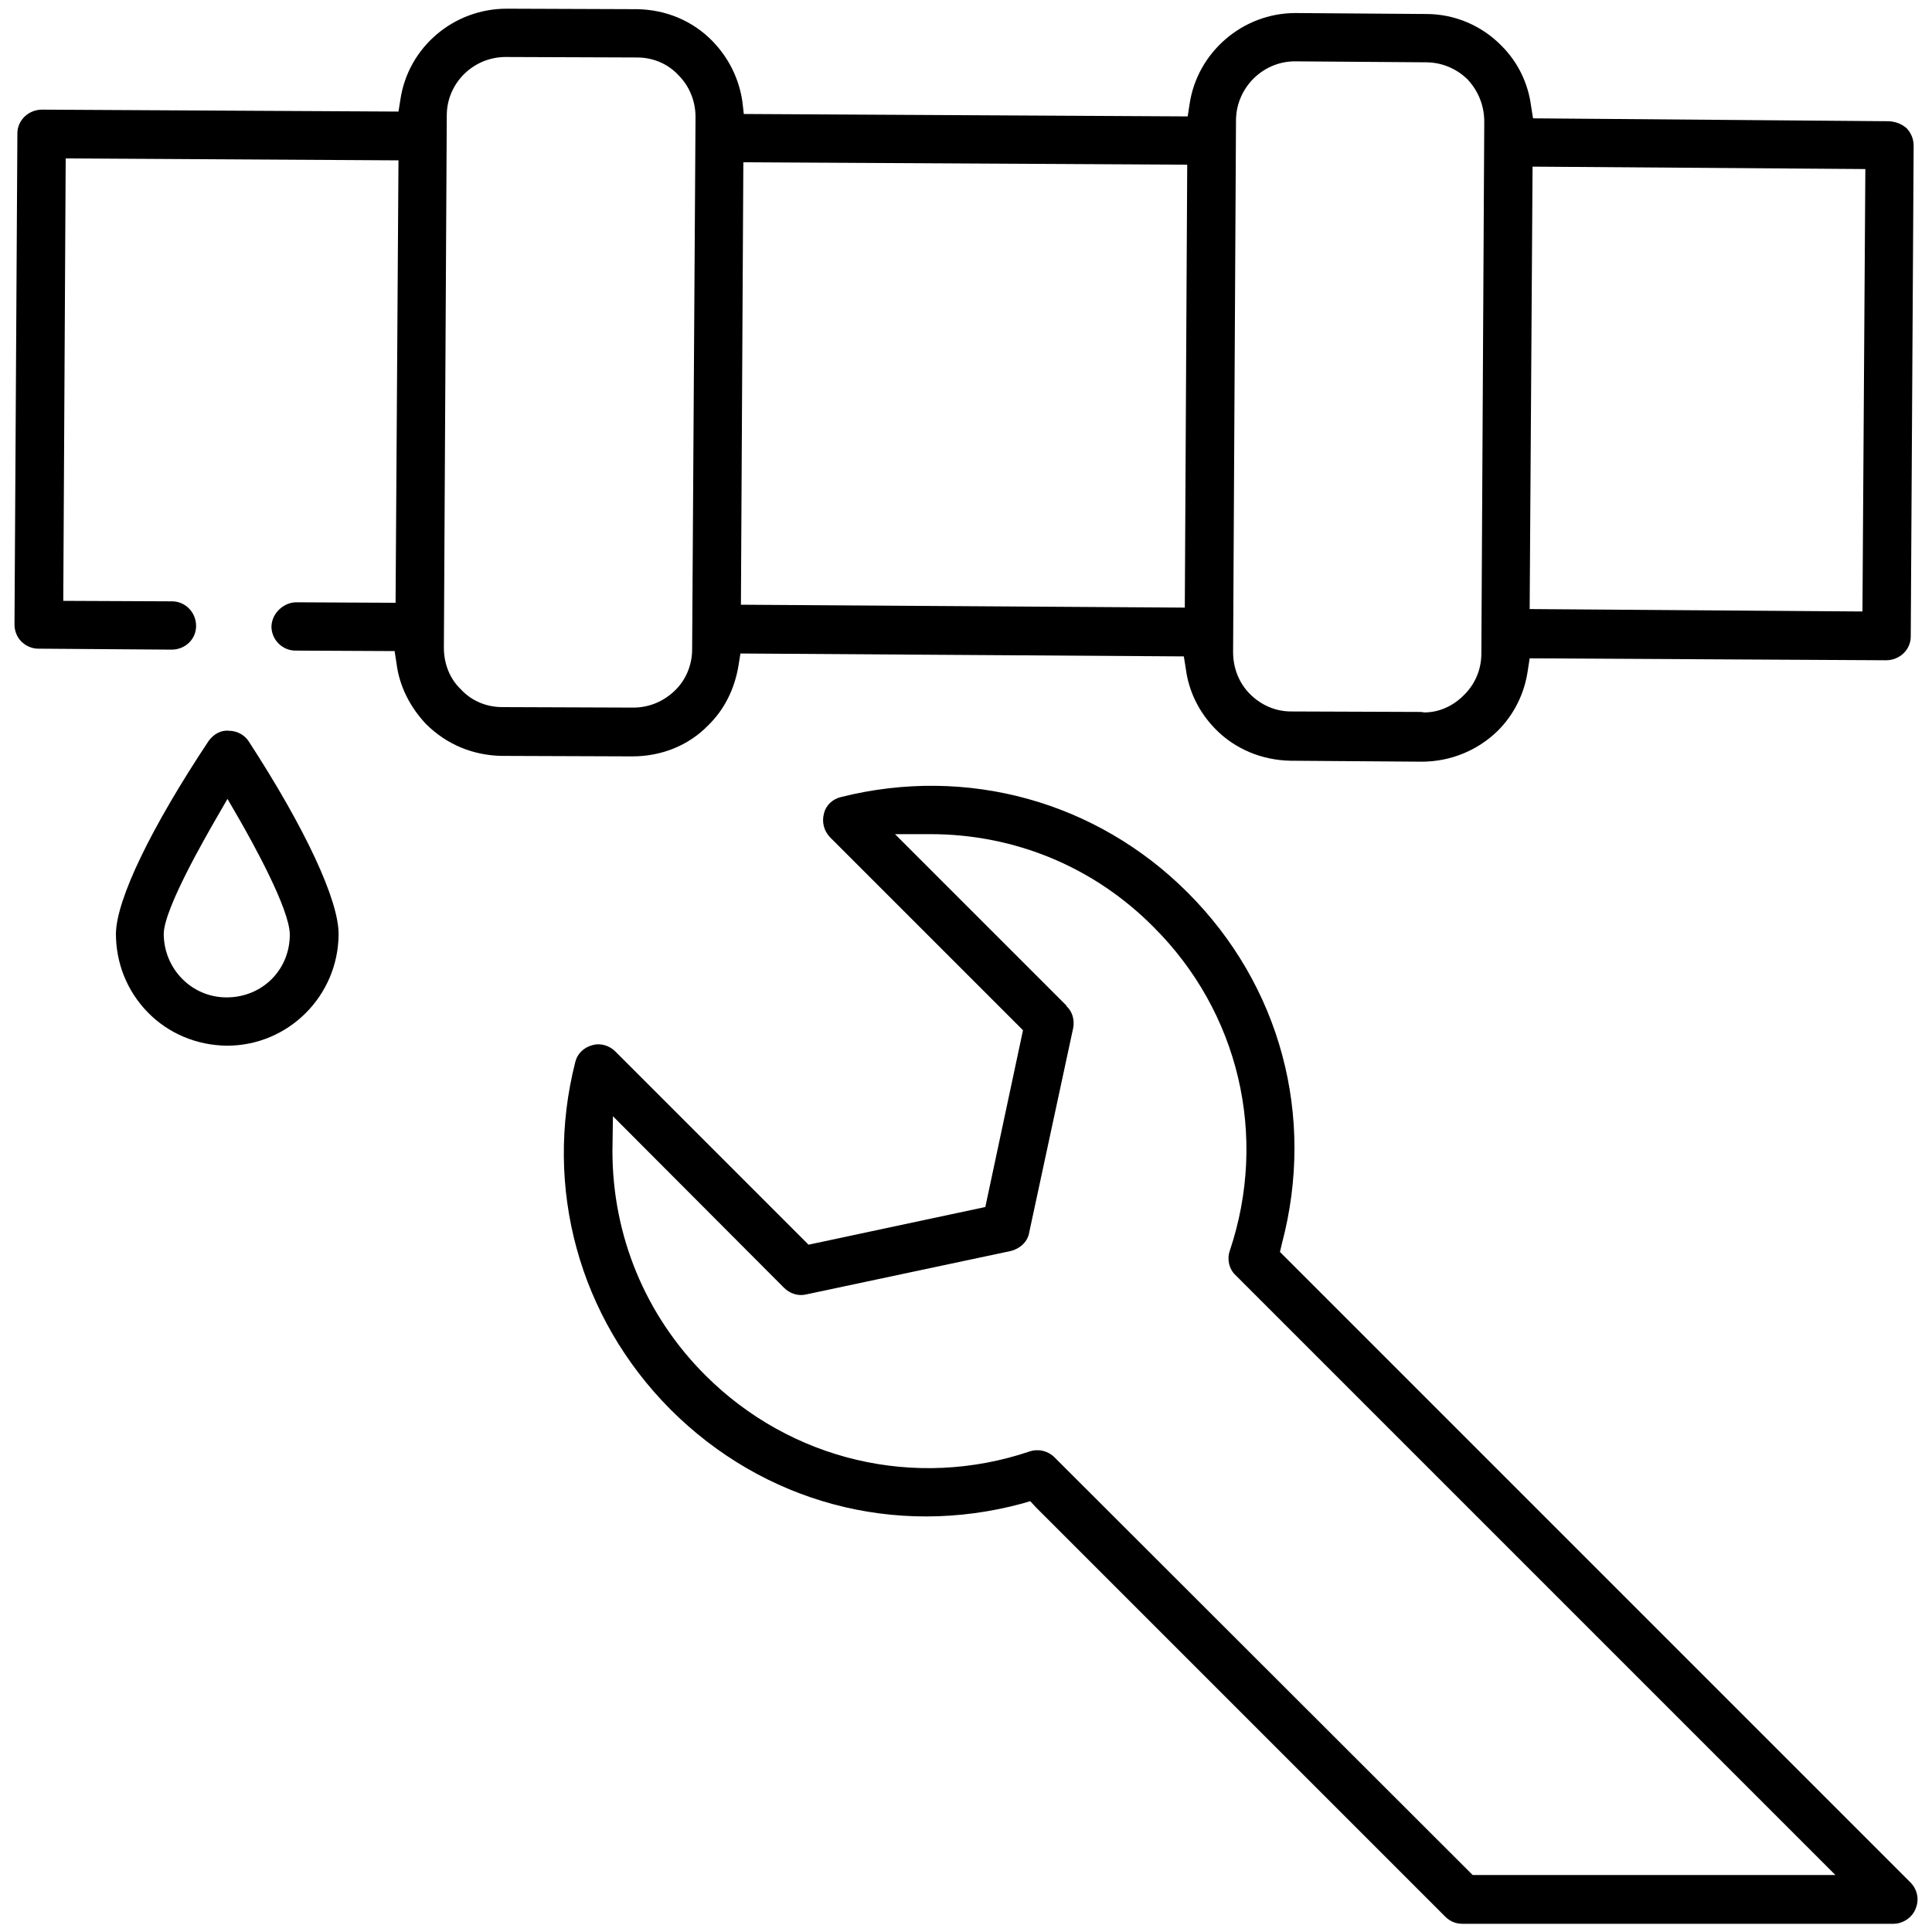
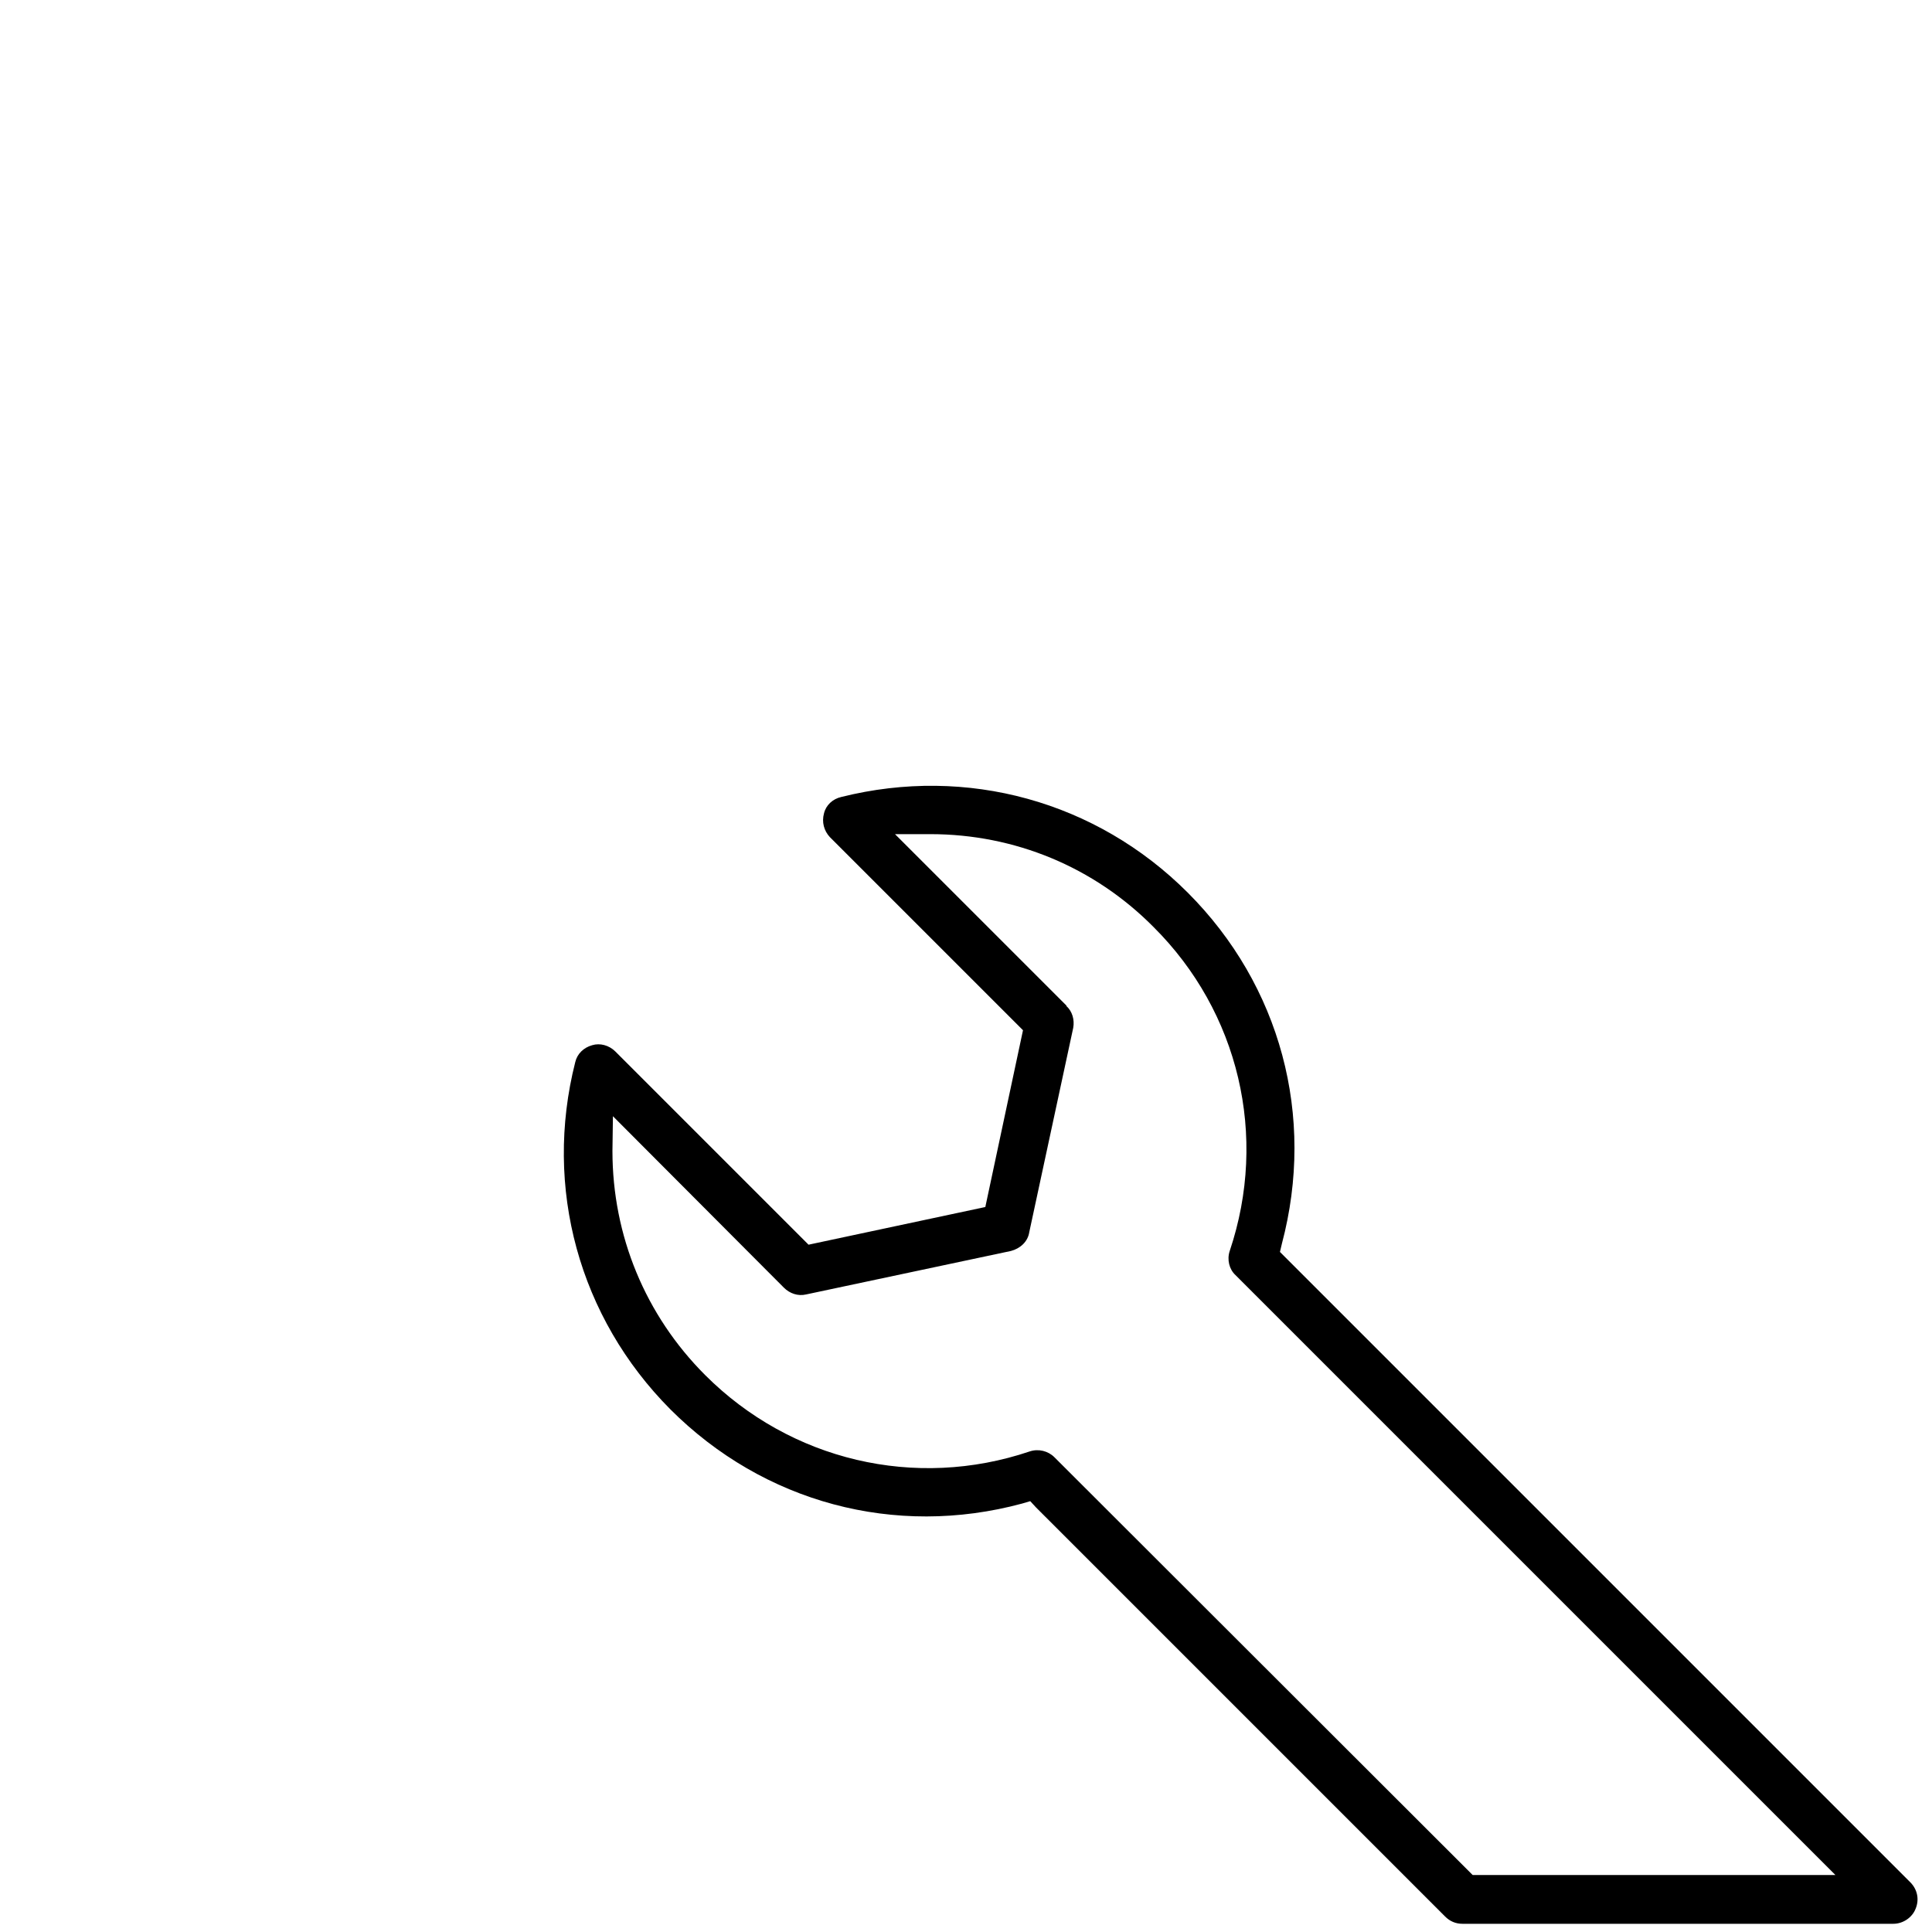
<svg xmlns="http://www.w3.org/2000/svg" version="1.1" id="Layer_1" x="0px" y="0px" viewBox="0 0 40 40" style="enable-background:new 0 0 40 40;" xml:space="preserve">
  <g>
    <path d="M39.55,38.97L26.5,25.92l0.04-0.17c0.7-2.64-0.03-5.35-1.95-7.27c-1.89-1.89-4.57-2.63-7.17-1.98   c-0.18,0.04-0.32,0.17-0.36,0.34c-0.05,0.18,0,0.36,0.12,0.49l4,4l-0.78,3.66l-3.66,0.78l-4-4c-0.13-0.13-0.32-0.18-0.48-0.13   c-0.18,0.05-0.31,0.18-0.35,0.35c-0.66,2.6,0.08,5.29,1.97,7.19c1.93,1.93,4.65,2.66,7.28,1.95l0.17-0.05l0.12,0.13l8.47,8.47   c0.1,0.1,0.22,0.15,0.36,0.15h8.92c0.2,0,0.39-0.13,0.46-0.31C39.74,39.33,39.7,39.12,39.55,38.97z M30.49,38.82l-8.66-8.65   c-0.13-0.13-0.33-0.18-0.51-0.12c-2.37,0.8-4.95,0.19-6.72-1.58c-1.24-1.24-1.92-2.89-1.92-4.64l0.01-0.72l3.54,3.55   c0.12,0.12,0.29,0.18,0.46,0.14l4.24-0.9c0.19-0.05,0.35-0.19,0.38-0.39l0.91-4.23c0.03-0.17-0.02-0.34-0.14-0.45v-0.01l-3.55-3.55   h0.73c1.75,0,3.39,0.68,4.62,1.92c1.77,1.76,2.38,4.33,1.58,6.71c-0.06,0.18-0.01,0.38,0.12,0.5L38,38.82H30.49z" />
  </g>
  <g>
-     <path d="M39.48,2.66c-0.1-0.09-0.22-0.14-0.37-0.15l-7.37-0.06L31.7,2.2c-0.06-0.47-0.27-0.91-0.61-1.25   c-0.41-0.42-0.97-0.66-1.56-0.66l-2.71-0.02c-1.09,0-2.03,0.81-2.19,1.88l-0.04,0.26L15.4,2.36L15.37,2.1   c-0.07-0.47-0.28-0.9-0.62-1.25c-0.41-0.42-0.96-0.65-1.56-0.66l-2.7-0.01c-1.1,0-2.04,0.8-2.2,1.88L8.25,2.31L0.87,2.27   c-0.28,0-0.51,0.22-0.51,0.49L0.3,12.93c0,0.13,0.05,0.26,0.14,0.35c0.1,0.1,0.23,0.15,0.35,0.15l2.76,0.02   c0.29,0,0.51-0.22,0.51-0.49c0-0.28-0.22-0.51-0.5-0.51l-2.25-0.01l0.05-9.16l6.89,0.04l-0.06,9.16l-2.06-0.01   c-0.24,0-0.5,0.21-0.51,0.5c0,0.27,0.22,0.5,0.5,0.5l2.05,0.01l0.04,0.26c0.06,0.47,0.28,0.9,0.61,1.25   c0.42,0.42,0.97,0.65,1.57,0.66l2.7,0.01c0.6,0,1.16-0.22,1.57-0.64c0.34-0.33,0.55-0.76,0.63-1.24l0.04-0.25l9.18,0.06l0.04,0.25   c0.06,0.47,0.27,0.9,0.61,1.25c0.41,0.42,0.97,0.65,1.56,0.66l2.71,0.02c0.6,0,1.16-0.23,1.58-0.64c0.33-0.33,0.55-0.76,0.62-1.24   l0.04-0.26l7.38,0.04c0.28,0,0.51-0.22,0.51-0.49l0.06-10.16C39.62,2.88,39.57,2.76,39.48,2.66z M14.33,13.44   c0,0.33-0.13,0.64-0.36,0.86c-0.24,0.23-0.54,0.35-0.86,0.35l-2.71-0.01c-0.33,0-0.64-0.13-0.86-0.37   c-0.23-0.22-0.35-0.53-0.35-0.86L9.25,2.39c0-0.67,0.55-1.21,1.22-1.21l2.72,0.01c0.33,0,0.64,0.13,0.86,0.37   c0.22,0.22,0.35,0.53,0.35,0.86L14.33,13.44z M24.53,12.58l-9.19-0.06l0.05-9.16l9.19,0.05L24.53,12.58z M30.67,13.53   c0,0.33-0.13,0.64-0.37,0.87c-0.22,0.22-0.51,0.35-0.81,0.35c-0.02,0-0.05-0.01-0.07-0.01l-2.69-0.01c-0.32,0-0.62-0.13-0.85-0.36   s-0.35-0.54-0.35-0.87l0.06-11.02c0.01-0.67,0.56-1.21,1.22-1.21l2.71,0.02c0.33,0,0.64,0.13,0.87,0.36   c0.22,0.24,0.34,0.54,0.34,0.87L30.67,13.53z M38.56,12.66l-6.89-0.05l0.06-9.16l6.89,0.05L38.56,12.66z" />
-   </g>
+     </g>
  <g>
-     <path d="M5.15,15.35c-0.09-0.14-0.25-0.22-0.41-0.22c-0.16-0.02-0.32,0.07-0.42,0.21c-1.19,1.79-1.91,3.28-1.92,3.99   c0,0.61,0.23,1.19,0.66,1.63s1.01,0.68,1.63,0.69H4.7c1.27,0,2.3-1.03,2.31-2.3C7.02,18.65,6.32,17.15,5.15,15.35z M4.69,20.65   c-0.72,0-1.3-0.59-1.3-1.32c0.01-0.53,0.89-2.04,1.06-2.34l0.26-0.45l0.26,0.45C5.21,17.41,6,18.82,6,19.35   C6,20.08,5.43,20.65,4.69,20.65z" />
-   </g>
+     </g>
</svg>